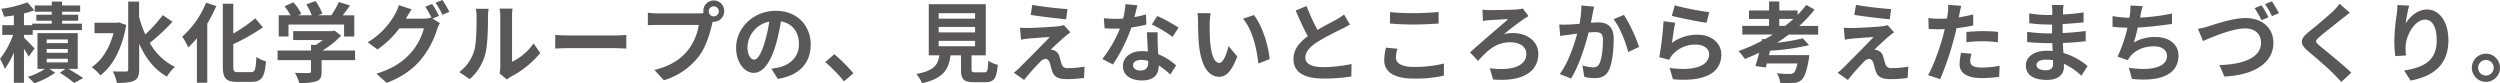
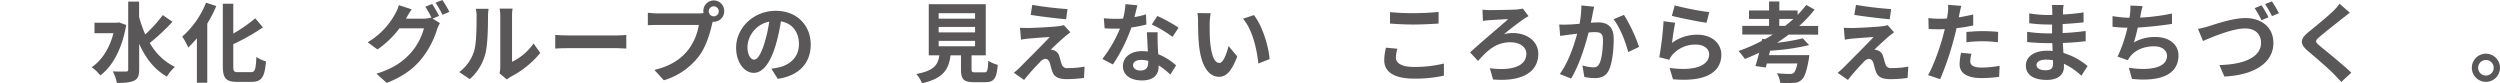
<svg xmlns="http://www.w3.org/2000/svg" viewBox="0 0 917.89 30.56">
  <defs>
    <style>.cls-1{fill:#595757;}</style>
  </defs>
  <g id="Layer_2" data-name="Layer 2">
    <g id="PC_アウトライン">
-       <path class="cls-1" d="M10.5,20.8c-.36-.74-1-1.83-1.7-2.88V30.4H5.09V19.29a28.68,28.68,0,0,1-3.33,6A18.63,18.63,0,0,0,0,21.63,31.69,31.69,0,0,0,4.83,12.8h-4V9.25H5.09V5.66c-1.25.2-2.47.36-3.62.48a15.3,15.3,0,0,0-1-2.91A41.84,41.84,0,0,0,10.05.86l2.53,2.92A31.13,31.13,0,0,1,8.8,4.93V9.25h3V8.7H19V7.62H13.34V5.41H19V4.32H12.77V2H19V.58h3.8V2h6.63v2.3H22.81V5.41H28.7V7.62H22.81V8.7h7.27v2.37H12V12.8H8.8v1c1,1,3.33,3.33,3.87,4Zm14.62,4.48c1.95,1.15,4.16,2.49,5.44,3.39l-3.33,1.79A54.35,54.35,0,0,0,22,26.72l2-1.44H18.11l2.14,1.41a28.33,28.33,0,0,1-7.67,3.87c-.58-.67-1.64-1.7-2.34-2.37a24.72,24.72,0,0,0,6.3-2.91H13.76V12.16H28.54V25.28Zm-8-9.44h7.78V14.5H17.15Zm0,3.55h7.78V18H17.15Zm0,3.52h7.78V21.57H17.15Z" />
      <path class="cls-1" d="M46.34,9.18c-1.48,8.67-5,15.17-9.51,18.5a14.83,14.83,0,0,0-3.17-3c3.72-2.5,6.53-6.88,8-12.48H34.69V8.35H43l.7-.13ZM63.33,8A79,79,0,0,1,55,15.77a21.42,21.42,0,0,0,9.22,8.8,15.77,15.77,0,0,0-2.94,3.56c-4.64-2.63-7.87-6.85-10.18-12.07V25.5c0,2.31-.51,3.46-1.82,4.1s-3.46.86-6.37.86a15.3,15.3,0,0,0-1.5-4.25c2.11.09,4.12.06,4.8.06s.86-.22.86-.77V.58h4V6.21a42.46,42.46,0,0,0,2.27,6.43,52,52,0,0,0,6.43-7.1Z" />
      <path class="cls-1" d="M79.42,2.21A50.65,50.65,0,0,1,76.1,8.67v21.7H72.29V14.05a37.28,37.28,0,0,1-3.17,3.39,27.73,27.73,0,0,0-2.21-4A33,33,0,0,0,75.65,1ZM92.13,26.49c1.53,0,1.79-1.08,2-5.6a11,11,0,0,0,3.52,1.64c-.44,5.5-1.44,7.52-5.21,7.52H87c-4,0-5.19-1.28-5.19-5.8V1.38h3.84V12.32a54.75,54.75,0,0,0,8.07-5.6l2.81,3.33a76.51,76.51,0,0,1-10.88,6.17v8.07c0,1.88.23,2.2,1.76,2.2Z" />
-       <path class="cls-1" d="M130.4,22.08H118.08v4.25c0,2-.42,3-2,3.52a19.25,19.25,0,0,1-6.21.61,16.86,16.86,0,0,0-1.57-3.71c2.05.1,4.42.1,5.06.06s.83-.12.83-.57V22.08H101.92V18.56h12.29V16.48H116a21.82,21.82,0,0,0,2.47-1.76H107.65v-3.3H122l.83-.19,2.4,1.86a30.7,30.7,0,0,1-6.88,5.47h12Zm-24.48-8.7h-3.58V5.6h4.35a27.53,27.53,0,0,0-2.21-3.3L107.71.86a17.41,17.41,0,0,1,2.91,4.2l-1.15.54h5a22.42,22.42,0,0,0-2-4L115.84.38A19.14,19.14,0,0,1,118.34,5l-1.54.61h4.83A26,26,0,0,0,124.38.74L128.51,2c-.86,1.25-1.79,2.5-2.69,3.62h4.26v7.78h-3.75V9H105.92Z" />
      <path class="cls-1" d="M158.81,6.82l2.72,1.66a13.22,13.22,0,0,0-1.05,2.27,32.25,32.25,0,0,1-5.6,10.69c-3,3.74-6.88,6.65-12.9,9l-3.77-3.39c6.53-2,10.08-4.73,12.89-7.93a22.76,22.76,0,0,0,4.55-8.71h-9a35.05,35.05,0,0,1-8.06,7.75L135,15.52A27.39,27.39,0,0,0,145,5.25a14.12,14.12,0,0,0,1.44-3.36l4.7,1.53c-.77,1.12-1.6,2.56-2,3.27l-.1.16h6.44a9.8,9.8,0,0,0,2.78-.39l.22.13a37.83,37.83,0,0,0-2.33-4.13l2.52-1a45.35,45.35,0,0,1,2.53,4.38ZM162.43,0A44.34,44.34,0,0,1,165,4.35l-2.56,1.09A30.55,30.55,0,0,0,159.9,1Z" />
      <path class="cls-1" d="M168.61,26.46a15.14,15.14,0,0,0,5.44-7.65c.89-2.75.93-8.79.93-12.67a11.76,11.76,0,0,0-.29-2.91h4.7a21.08,21.08,0,0,0-.22,2.88c0,3.78-.1,10.53-1,13.76a18.52,18.52,0,0,1-5.7,9.18Zm14.81.48a12,12,0,0,0,.26-2.37V5.92a13.26,13.26,0,0,0-.26-2.75h4.77A16.56,16.56,0,0,0,188,6V22.69a20.27,20.27,0,0,0,7.9-6.75l2.46,3.51a35.08,35.08,0,0,1-10.84,8.74,8.31,8.31,0,0,0-1.41,1Z" />
      <path class="cls-1" d="M203.87,12.83c1.15.1,3.49.19,5.15.19h17.19c1.47,0,2.91-.12,3.74-.19v5c-.77,0-2.4-.16-3.74-.16H209c-1.82,0-4,.07-5.15.16Z" />
      <path class="cls-1" d="M256.48,4.93a13.41,13.41,0,0,0,1.82-.13,3.71,3.71,0,0,1-.06-.61,3.83,3.83,0,1,1,7.65,0A3.84,3.84,0,0,1,262.08,8a2,2,0,0,1-.42,0l-.25,1c-.74,3.13-2.12,8.09-4.8,11.64a25.38,25.38,0,0,1-12.87,8.84l-3.48-3.81c6.36-1.51,10-4.26,12.54-7.52a20.62,20.62,0,0,0,3.78-9H241.66c-1.47,0-3,.06-3.8.12V4.67a34.9,34.9,0,0,0,3.8.26Zm7.42-.74A1.84,1.84,0,1,0,262.08,6,1.85,1.85,0,0,0,263.9,4.19Z" />
      <path class="cls-1" d="M283.2,25.21c1.22-.16,2.11-.32,2.94-.51,4.07-1,7.2-3.87,7.2-8.48,0-4.38-2.37-7.64-6.62-8.38a68.64,68.64,0,0,1-1.89,8.61c-1.89,6.4-4.64,10.3-8.09,10.3s-6.47-3.87-6.47-9.22c0-7.29,6.37-13.56,14.59-13.56,7.84,0,12.8,5.47,12.8,12.38,0,6.66-4.09,11.39-12.09,12.61Zm-2.46-9.6a50.93,50.93,0,0,0,1.69-7.67,9.92,9.92,0,0,0-8,9.18c0,3.2,1.28,4.77,2.46,4.77S279.46,19.9,280.74,15.61Z" />
-       <path class="cls-1" d="M309.89,29.85A59.88,59.88,0,0,0,303,22.78l3.33-2.88a60.55,60.55,0,0,1,7,7Z" />
      <path class="cls-1" d="M361.41,26.56c1.08,0,1.28-.55,1.44-4.26a12.17,12.17,0,0,0,3.48,1.51c-.41,5.05-1.4,6.36-4.57,6.36h-4.22c-3.81,0-4.71-1.15-4.71-4.73V20.32H349c-.67,5.09-2.56,8.45-10.46,10.24a12.08,12.08,0,0,0-2.12-3.39c6.56-1.22,7.94-3.36,8.48-6.85H341V1.54h20.93V20.32h-5.22v5.09c0,1,.19,1.15,1.41,1.15ZM344.64,6.85H358v-2H344.64Zm0,5.05H358v-2H344.64Zm0,5.09H358V15H344.64Z" />
      <path class="cls-1" d="M390.94,13.47c-1.44,1.25-4.41,4-5.15,4.77a3.3,3.3,0,0,1,1.19.25,3.1,3.1,0,0,1,1.95,2.15c.28.86.57,2.08.86,2.88A2,2,0,0,0,392,25a32.92,32.92,0,0,0,6.21-.54L398,28.61a47.33,47.33,0,0,1-6.2.44c-3,0-4.64-.64-5.41-2.72-.35-.92-.71-2.4-.93-3.2-.38-1.12-1.06-1.53-1.7-1.53a3.24,3.24,0,0,0-2,1.28A80.22,80.22,0,0,0,376,29.34l-3.77-2.62a25.43,25.43,0,0,0,2.2-1.95c1.64-1.67,8.1-8.1,11-11.17-2.24.09-6,.42-7.84.57-1.09.1-2.05.26-2.72.39l-.38-4.38c.73.06,1.89.09,3,.09,1.5,0,8.7-.32,11.33-.67a10.86,10.86,0,0,0,1.79-.38L393,11.87C392.19,12.45,391.52,13,390.94,13.47Zm1-10.14-.51,3.74c-3.33-.29-9.25-1-13-1.6L379,1.79A126.61,126.61,0,0,0,391.9,3.33Z" />
      <path class="cls-1" d="M420.9,9a45.81,45.81,0,0,1-5.51,1.09,58.38,58.38,0,0,1-6.78,13.57l-3.87-2A48.34,48.34,0,0,0,411.2,10.5c-.54,0-1.09,0-1.63,0-1.31,0-2.59,0-4-.1l-.29-3.71a40.27,40.27,0,0,0,4.23.22c.92,0,1.88,0,2.84-.09a27.31,27.31,0,0,0,.87-5.31l4.38.44c-.25,1-.64,2.63-1.09,4.32a31.54,31.54,0,0,0,4.26-1Zm4.15,2.85c-.09,1.34,0,2.66,0,4.06,0,.9.1,2.43.2,4A21.23,21.23,0,0,1,431.81,24l-2.12,3.39A27.76,27.76,0,0,0,425.41,24v.29c0,2.94-1.6,5.24-6.12,5.24-3.93,0-7-1.76-7-5.24,0-3.11,2.59-5.51,7-5.51.74,0,1.48.07,2.15.13-.1-2.37-.26-5.15-.36-7.07Zm-3.48,10.49A11.36,11.36,0,0,0,419,22c-1.83,0-3,.77-3,1.89s1,2,2.72,2c2.14,0,2.85-1.25,2.85-2.95Zm8.92-8.79A41.84,41.84,0,0,0,422.88,9l2.05-3.13a56,56,0,0,1,7.8,4.29Z" />
      <path class="cls-1" d="M444.13,8.7c0,2.05,0,4.45.19,6.72.45,4.58,1.41,7.68,3.39,7.68,1.51,0,2.75-3.71,3.36-6.2l3.2,3.83c-2.11,5.51-4.09,7.46-6.65,7.46-3.46,0-6.5-3.14-7.4-11.65-.28-2.91-.35-6.59-.35-8.54a18.52,18.52,0,0,0-.22-3.2l4.86.06A25.63,25.63,0,0,0,444.13,8.7Zm22,13L462,23.33c-.48-5.09-2.17-12.55-5.63-16.45l4-1.34C463.36,9.22,465.79,16.86,466.14,21.73Z" />
-       <path class="cls-1" d="M495.65,9c-1,.58-2,1.12-3.14,1.7a98.44,98.44,0,0,0-8.83,4.7c-2.66,1.73-4.42,3.55-4.42,5.76s2.21,3.49,6.6,3.49a52.9,52.9,0,0,0,10.36-1.15l-.06,4.57a61.78,61.78,0,0,1-10.18.77c-6.3,0-11.07-1.76-11.07-7.2,0-3.52,2.21-6.11,5.25-8.35-1.47-2.72-3-6.08-4.45-9.44l4-1.63a74.53,74.53,0,0,0,4,8.77c2.59-1.51,5.34-2.91,6.85-3.75a21,21,0,0,0,2.91-1.92Z" />
      <path class="cls-1" d="M513.06,17.89a13,13,0,0,0-.55,3.2c0,2,1.92,3.48,6.5,3.48a45.32,45.32,0,0,0,11.13-1.24l0,4.44a47.82,47.82,0,0,1-11,1.09c-7.27,0-10.91-2.43-10.91-6.78a20.21,20.21,0,0,1,.64-4.58ZM510.37,4.45a84.88,84.88,0,0,0,8.64.38c3.13,0,6.75-.19,9.18-.45V8.64C526,8.8,522.05,9,519,9c-3.33,0-6.08-.16-8.67-.35Z" />
      <path class="cls-1" d="M546.75,3.71c1.67,0,8-.09,10.08-.22a16.64,16.64,0,0,0,2.27-.35l2.11,2.78c-.6.32-1.31.77-1.75,1.06-1.83,1.31-4.87,3.52-7.27,5.6a11.9,11.9,0,0,1,3.2-.45c5.54,0,9.41,3.23,9.41,7.64,0,6.15-5.12,10.34-16.61,9.41L547,25.05c8.51,1.12,13.41-1,13.41-5.28,0-2.49-2.34-4.25-5.92-4.25-5.51,0-8.8,3.49-11.81,6.85l-2.94-3.14c3.87-3.55,11.45-9.92,14-12.19-1.7,0-5.25.29-6.79.35-.8.07-1.82.19-2.49.29l-.16-4.13A18.69,18.69,0,0,0,546.75,3.71Z" />
      <path class="cls-1" d="M585.31,2.46c-.19.84-.41,1.83-.57,2.63-.16,1-.42,2.11-.64,3.26,1-.06,2-.13,2.65-.13,3.36,0,5.73,1.51,5.73,6,0,3.74-.45,8.8-1.79,11.55-1.06,2.21-2.82,2.91-5.22,2.91a18,18,0,0,1-3.77-.44l-.71-4.2a17.85,17.85,0,0,0,3.87.68,2.3,2.3,0,0,0,2.37-1.38c.9-1.76,1.31-5.54,1.31-8.67,0-2.53-1.08-2.88-3.1-2.88-.51,0-1.28.06-2.18.13-1.21,4.8-3.52,12.25-6.43,16.92l-4.16-1.66c3.11-4.16,5.25-10.5,6.4-14.81-1.12.12-2.11.25-2.72.35-.89.09-2.53.32-3.52.48L572.48,9a29,29,0,0,0,3.36,0c1,0,2.5-.13,4.1-.26A35.83,35.83,0,0,0,580.61,2Zm10.94,3a57.28,57.28,0,0,1,5.54,11.77l-4,1.89c-.83-3.52-3.1-9.25-5.37-12.06Z" />
      <path class="cls-1" d="M613.89,15.74a15.53,15.53,0,0,1,9.31-3c5.57,0,8.8,3.43,8.8,7.27,0,5.79-4.58,10.24-17.76,9.09L613,24.93c9.51,1.34,14.53-1,14.53-5,0-2-1.95-3.55-4.73-3.55a11.1,11.1,0,0,0-8.74,3.71,6.71,6.71,0,0,0-1.18,1.86L609.22,21a116.77,116.77,0,0,0,1.56-13.21l4.29.57C614.66,10.11,614.11,13.92,613.89,15.74Zm1-13.76a100.19,100.19,0,0,0,12.67,2.47l-1,3.9c-3.2-.41-10.27-1.89-12.73-2.53Z" />
      <path class="cls-1" d="M656.74,12.7c-1.38,1.06-2.82,2.05-4.29,3a71.86,71.86,0,0,0,9.44-1.63l2.33,2.49a81.39,81.39,0,0,1-14.33,2.05l-.39,1.63h14.79a13.07,13.07,0,0,1-.2,1.6c-.76,4.32-1.53,6.5-2.62,7.46a4.21,4.21,0,0,1-3.07,1.12,41.93,41.93,0,0,1-4.8,0,7.83,7.83,0,0,0-1.22-3.52c1.86.19,3.87.25,4.71.25a2.35,2.35,0,0,0,1.41-.32c.51-.41,1-1.5,1.43-3.52H648.7l-.38,1.48-3.81-.55c.45-1.34.93-3.07,1.38-4.89-1.73.83-3.49,1.6-5.25,2.3a23.3,23.3,0,0,0-2.34-2.91A61.52,61.52,0,0,0,646.85,15l.16-.74,1,.13c1-.55,2-1.12,2.88-1.7h-11.2V9.5h9.83V6.94h-7.36V3.84h7.36V.54h3.77v3.3H660V5.47a41.17,41.17,0,0,0,3.17-3.65l3.07,1.7a46.54,46.54,0,0,1-5.63,6h6.94v3.2Zm-1.28-3.2c1-.83,2.08-1.66,3-2.56h-5.19V9.5Z" />
      <path class="cls-1" d="M693.34,13.47c-1.44,1.25-4.41,4-5.15,4.77a3.3,3.3,0,0,1,1.19.25,3.1,3.1,0,0,1,2,2.15c.29.86.57,2.08.86,2.88A2,2,0,0,0,694.43,25a32.92,32.92,0,0,0,6.21-.54l-.26,4.16a47.36,47.36,0,0,1-6.21.44c-3,0-4.63-.64-5.4-2.72-.35-.92-.71-2.4-.93-3.2-.38-1.12-1.06-1.53-1.7-1.53a3.24,3.24,0,0,0-2,1.28,80.22,80.22,0,0,0-5.67,6.46l-3.77-2.62a25.43,25.43,0,0,0,2.2-1.95c1.64-1.67,8.1-8.1,11-11.17-2.24.09-6,.42-7.84.57-1.09.1-2,.26-2.72.39l-.38-4.38c.73.06,1.89.09,3,.09,1.5,0,8.7-.32,11.32-.67a10.56,10.56,0,0,0,1.8-.38l2.33,2.65C694.59,12.45,693.92,13,693.34,13.47Zm1-10.14-.51,3.74c-3.33-.29-9.25-1-13-1.6l.61-3.68A126.61,126.61,0,0,0,694.3,3.33Z" />
      <path class="cls-1" d="M724.48,9.34c-1.89.42-4,.77-6.14,1-.29,1.37-.61,2.78-1,4.06a103.26,103.26,0,0,1-5,14.66l-4.45-1.48c1.89-3.16,4.29-9.82,5.48-14.27.22-.83.44-1.72.67-2.62-.74,0-1.44.06-2.08.06-1.54,0-2.72-.06-3.84-.12l-.1-4a31.47,31.47,0,0,0,4,.25c.93,0,1.86,0,2.82-.09.13-.71.22-1.31.29-1.83a15.89,15.89,0,0,0,.12-3.2l4.84.39c-.23.86-.52,2.27-.68,3l-.25,1.22c1.79-.29,3.58-.64,5.31-1.06Zm-.64,10.4a10.8,10.8,0,0,0-.45,2.66c0,1.37.8,2.4,4.19,2.4a37.27,37.27,0,0,0,6.59-.64L734,28.22a49.47,49.47,0,0,1-6.46.45c-5.34,0-8.06-1.86-8.06-5.06a22.21,22.21,0,0,1,.54-4.22Zm-1.86-8c1.76-.15,4-.31,6.08-.31a55.7,55.7,0,0,1,5.57.28l-.1,3.81a45.61,45.61,0,0,0-11.55,0Z" />
      <path class="cls-1" d="M764.19,27.81a23.84,23.84,0,0,0-6.4-4.39c0,.42,0,.8,0,1.12,0,2.72-2,4.8-6.24,4.8-5.05,0-7.74-1.92-7.74-5.28,0-3.2,2.94-5.44,7.84-5.44a17.8,17.8,0,0,1,2,.1c-.06-1-.09-1.95-.13-2.88h-1.63c-1.85,0-5.5-.16-7.61-.42l0-3.74a57.77,57.77,0,0,0,7.65.58h1.5V9h-1.5a52.33,52.33,0,0,1-6.88-.48l0-3.62a41.38,41.38,0,0,0,6.88.61h1.57V4a12.41,12.41,0,0,0-.16-2.17h4.32a22.37,22.37,0,0,0-.22,2.24l0,1.24a66.55,66.55,0,0,0,7.55-.76L765,8.22c-2.08.2-4.64.45-7.68.61l0,3.3c3.2-.13,5.86-.42,8.45-.74v3.74c-2.85.32-5.31.55-8.38.64.06,1.19.12,2.47.22,3.68a24.67,24.67,0,0,1,8.86,4.8Zm-10.43-5.7a16.75,16.75,0,0,0-2.59-.22c-2.24,0-3.46.86-3.46,1.95s1.12,1.95,3.3,1.95c1.69,0,2.78-.51,2.78-2.34C753.79,23.1,753.79,22.65,753.76,22.11Z" />
      <path class="cls-1" d="M797.47,8.77c-3.3.51-8.32,1.12-12.57,1.34-.42,1.92-.93,3.94-1.44,5.47a15.38,15.38,0,0,1,7.87-2c5.12,0,8.51,2.75,8.51,6.78,0,7.14-6.85,9.7-17.09,8.61l-1.12-4.1c7,1.12,14,.29,14-4.38,0-1.89-1.66-3.49-4.73-3.49-3.65,0-6.88,1.31-8.77,3.75a9.29,9.29,0,0,0-.9,1.37l-3.74-1.34a52,52,0,0,0,3.62-10.62c-2,0-3.88-.16-5.48-.33V5.92a44.57,44.57,0,0,0,6.21.61c.07-.48.16-.9.19-1.28a18.59,18.59,0,0,0,.16-3.2l4.48.19a32.83,32.83,0,0,0-.73,3.23l-.19,1a76.33,76.33,0,0,0,11.71-1.5Z" />
      <path class="cls-1" d="M810.94,9.63c2.44-.77,8.87-3,13.51-3,5.72,0,10.24,3.27,10.24,9.15,0,7.17-6.82,11.78-18,12.32l-1.82-4.22c8.57-.19,15.29-2.66,15.29-8.19,0-3-2-5.25-5.85-5.25-4.67,0-12.13,3.17-15.46,4.61L807,10.59C808.19,10.4,809.79,10,810.94,9.63Zm21.95-3.29-2.56,1.08A40.52,40.52,0,0,0,827.81,3l2.52-1.06A38.23,38.23,0,0,1,832.89,6.34Zm3.84-1.51-2.56,1.09a36.89,36.89,0,0,0-2.55-4.42l2.52-1A44.34,44.34,0,0,1,836.73,4.83Z" />
      <path class="cls-1" d="M862.75,4.67c-1,.74-2,1.57-2.78,2.15-2.05,1.66-6.24,4.89-8.35,6.72-1.7,1.44-1.67,1.79.06,3.26,2.37,2,8.48,6.85,11.61,9.89l-3.67,3.39c-.9-1-1.89-2-2.79-2.95-1.73-1.82-6.56-5.95-9.47-8.41-3.14-2.66-2.88-4.42.29-7,2.46-2,6.81-5.54,9-7.65A22.33,22.33,0,0,0,859,1.38Z" />
-       <path class="cls-1" d="M884.54,2.05a54.79,54.79,0,0,0-1.28,6.56c1.51-2.43,4.26-5.12,7.84-5.12,4.42,0,7.84,4.32,7.84,11.29,0,9-5.5,13.25-13.88,14.79l-2.4-3.68c7-1.09,12-3.4,12-11.08,0-4.89-1.63-7.61-4.25-7.61-3.75,0-7,5.63-7.17,9.79a19.43,19.43,0,0,0,.16,3.36l-3.94.26a41.2,41.2,0,0,1-.38-5.28,77,77,0,0,1,.9-10.15c.16-1.15.22-2.43.25-3.32Z" />
      <path class="cls-1" d="M917.89,24.89a5.17,5.17,0,1,1-5.19-5.18A5.19,5.19,0,0,1,917.89,24.89Zm-2.31,0a2.86,2.86,0,1,0-2.88,2.85A2.87,2.87,0,0,0,915.58,24.89Z" />
    </g>
  </g>
</svg>